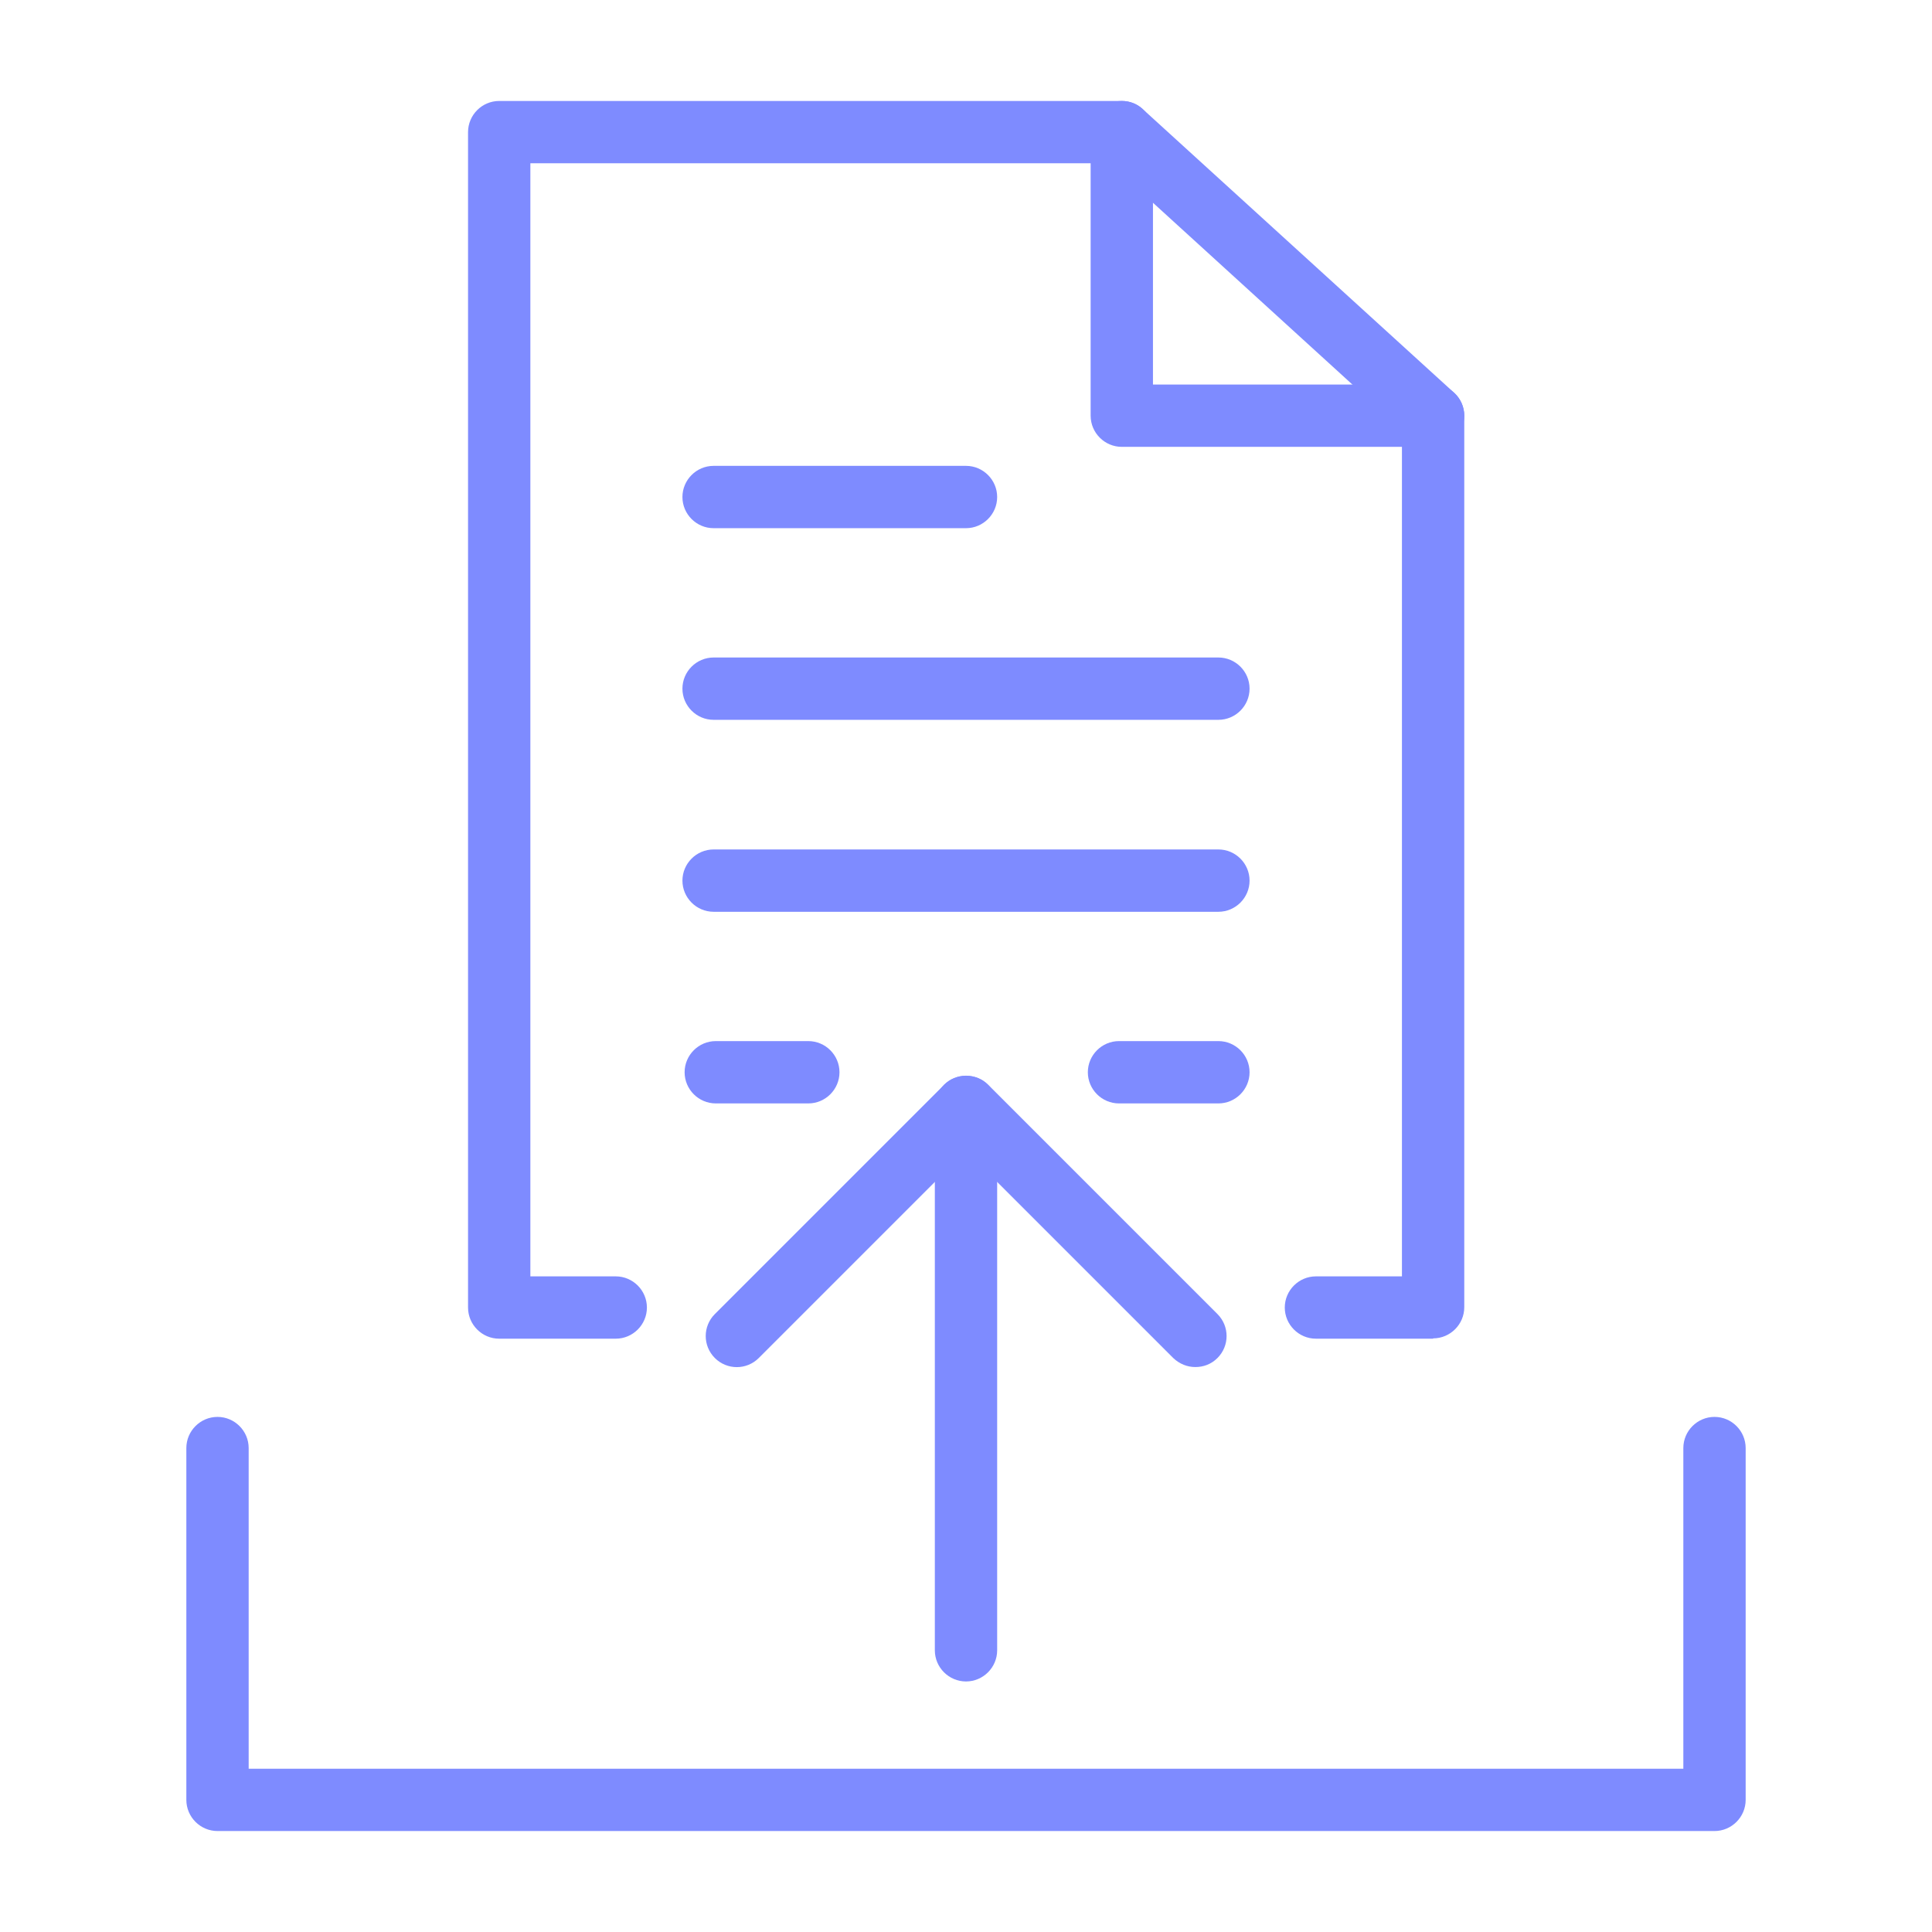
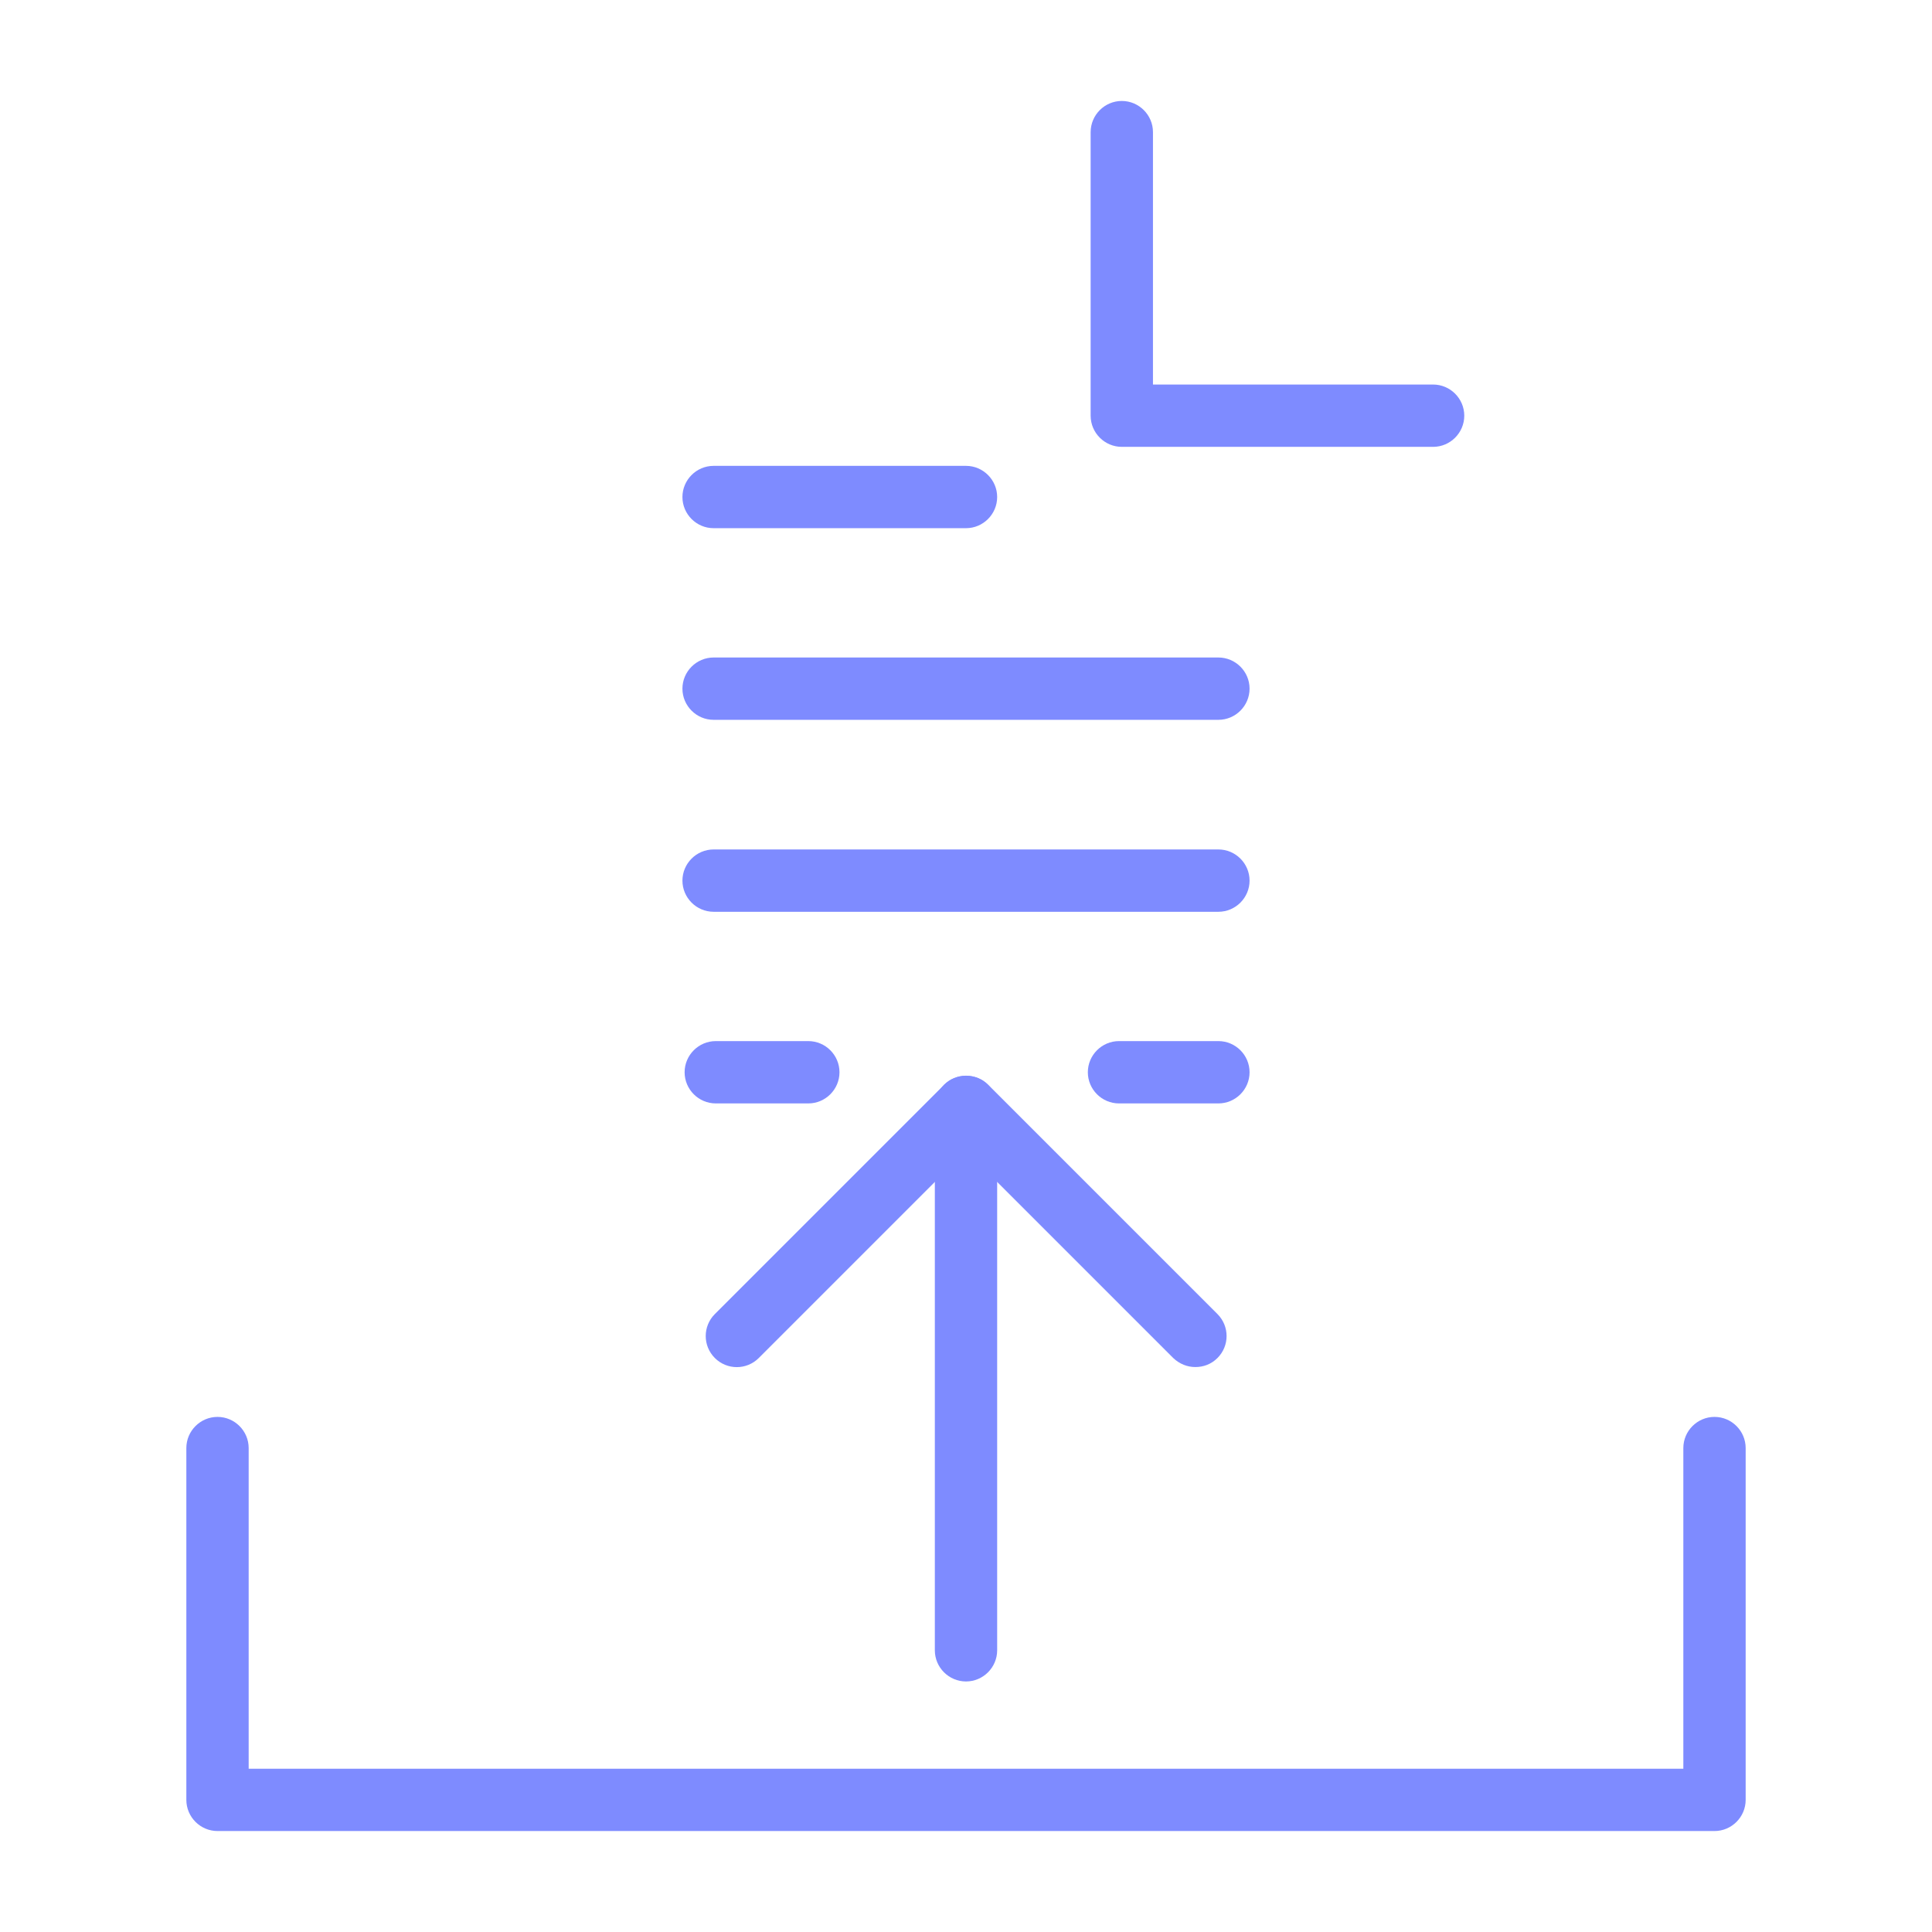
<svg xmlns="http://www.w3.org/2000/svg" id="Layer_1" viewBox="0 0 62 62">
  <defs>
    <style>.cls-1{fill:#7e8bff;}</style>
  </defs>
-   <path class="cls-1" d="M45.99,42.96h-3.76c-.55,0-1-.45-1-1s.45-1,1-1h2.76V13.79l-9.38-8.55h-18.59v35.72h2.74c.55,0,1,.45,1,1s-.45,1-1,1h-3.74c-.55,0-1-.45-1-1V4.24c0-.55.45-1,1-1h19.98c.25,0,.49.09.67.26l9.99,9.1c.21.19.33.46.33.74v28.61c0,.55-.45,1-1,1Z" />
  <path class="cls-1" d="M45.99,14.34h-9.99c-.55,0-1-.45-1-1V4.24c0-.55.45-1,1-1s1,.45,1,1v8.1h8.99c.55,0,1,.45,1,1s-.45,1-1,1Z" />
  <path class="cls-1" d="M31,16.95h-8.1c-.55,0-1-.45-1-1s.45-1,1-1h8.1c.55,0,1,.45,1,1s-.45,1-1,1Z" />
  <path class="cls-1" d="M39.1,23.1h-16.2c-.55,0-1-.45-1-1s.45-1,1-1h16.2c.55,0,1,.45,1,1s-.45,1-1,1Z" />
  <path class="cls-1" d="M39.1,29.26h-16.2c-.55,0-1-.45-1-1s.45-1,1-1h16.2c.55,0,1,.45,1,1s-.45,1-1,1Z" />
  <path class="cls-1" d="M39.1,35.41h-3.19c-.55,0-1-.45-1-1s.45-1,1-1h3.19c.55,0,1,.45,1,1s-.45,1-1,1Z" />
  <path class="cls-1" d="M25.94,35.41h-2.97c-.55,0-1-.45-1-1s.45-1,1-1h2.97c.55,0,1,.45,1,1s-.45,1-1,1Z" />
  <path class="cls-1" d="M55.02,58.76H6.98c-.55,0-1-.45-1-1v-11.29c0-.55.45-1,1-1s1,.45,1,1v10.29h46.04v-10.29c0-.55.45-1,1-1s1,.45,1,1v11.29c0,.55-.45,1-1,1Z" />
  <path class="cls-1" d="M31,53.96h0c-.55,0-1-.45-1-1v-17.44c0-.55.45-1,1-1h0c.55,0,1,.45,1,1v17.44c0,.55-.45,1-1,1Z" />
  <path class="cls-1" d="M38.36,43.87c-.26,0-.51-.1-.71-.29l-6.65-6.65-6.65,6.65c-.39.39-1.02.39-1.41,0-.39-.39-.39-1.02,0-1.41l7.36-7.36c.38-.38,1.04-.38,1.41,0l7.36,7.36c.39.39.39,1.02,0,1.41-.2.2-.45.29-.71.29Z" />
</svg>